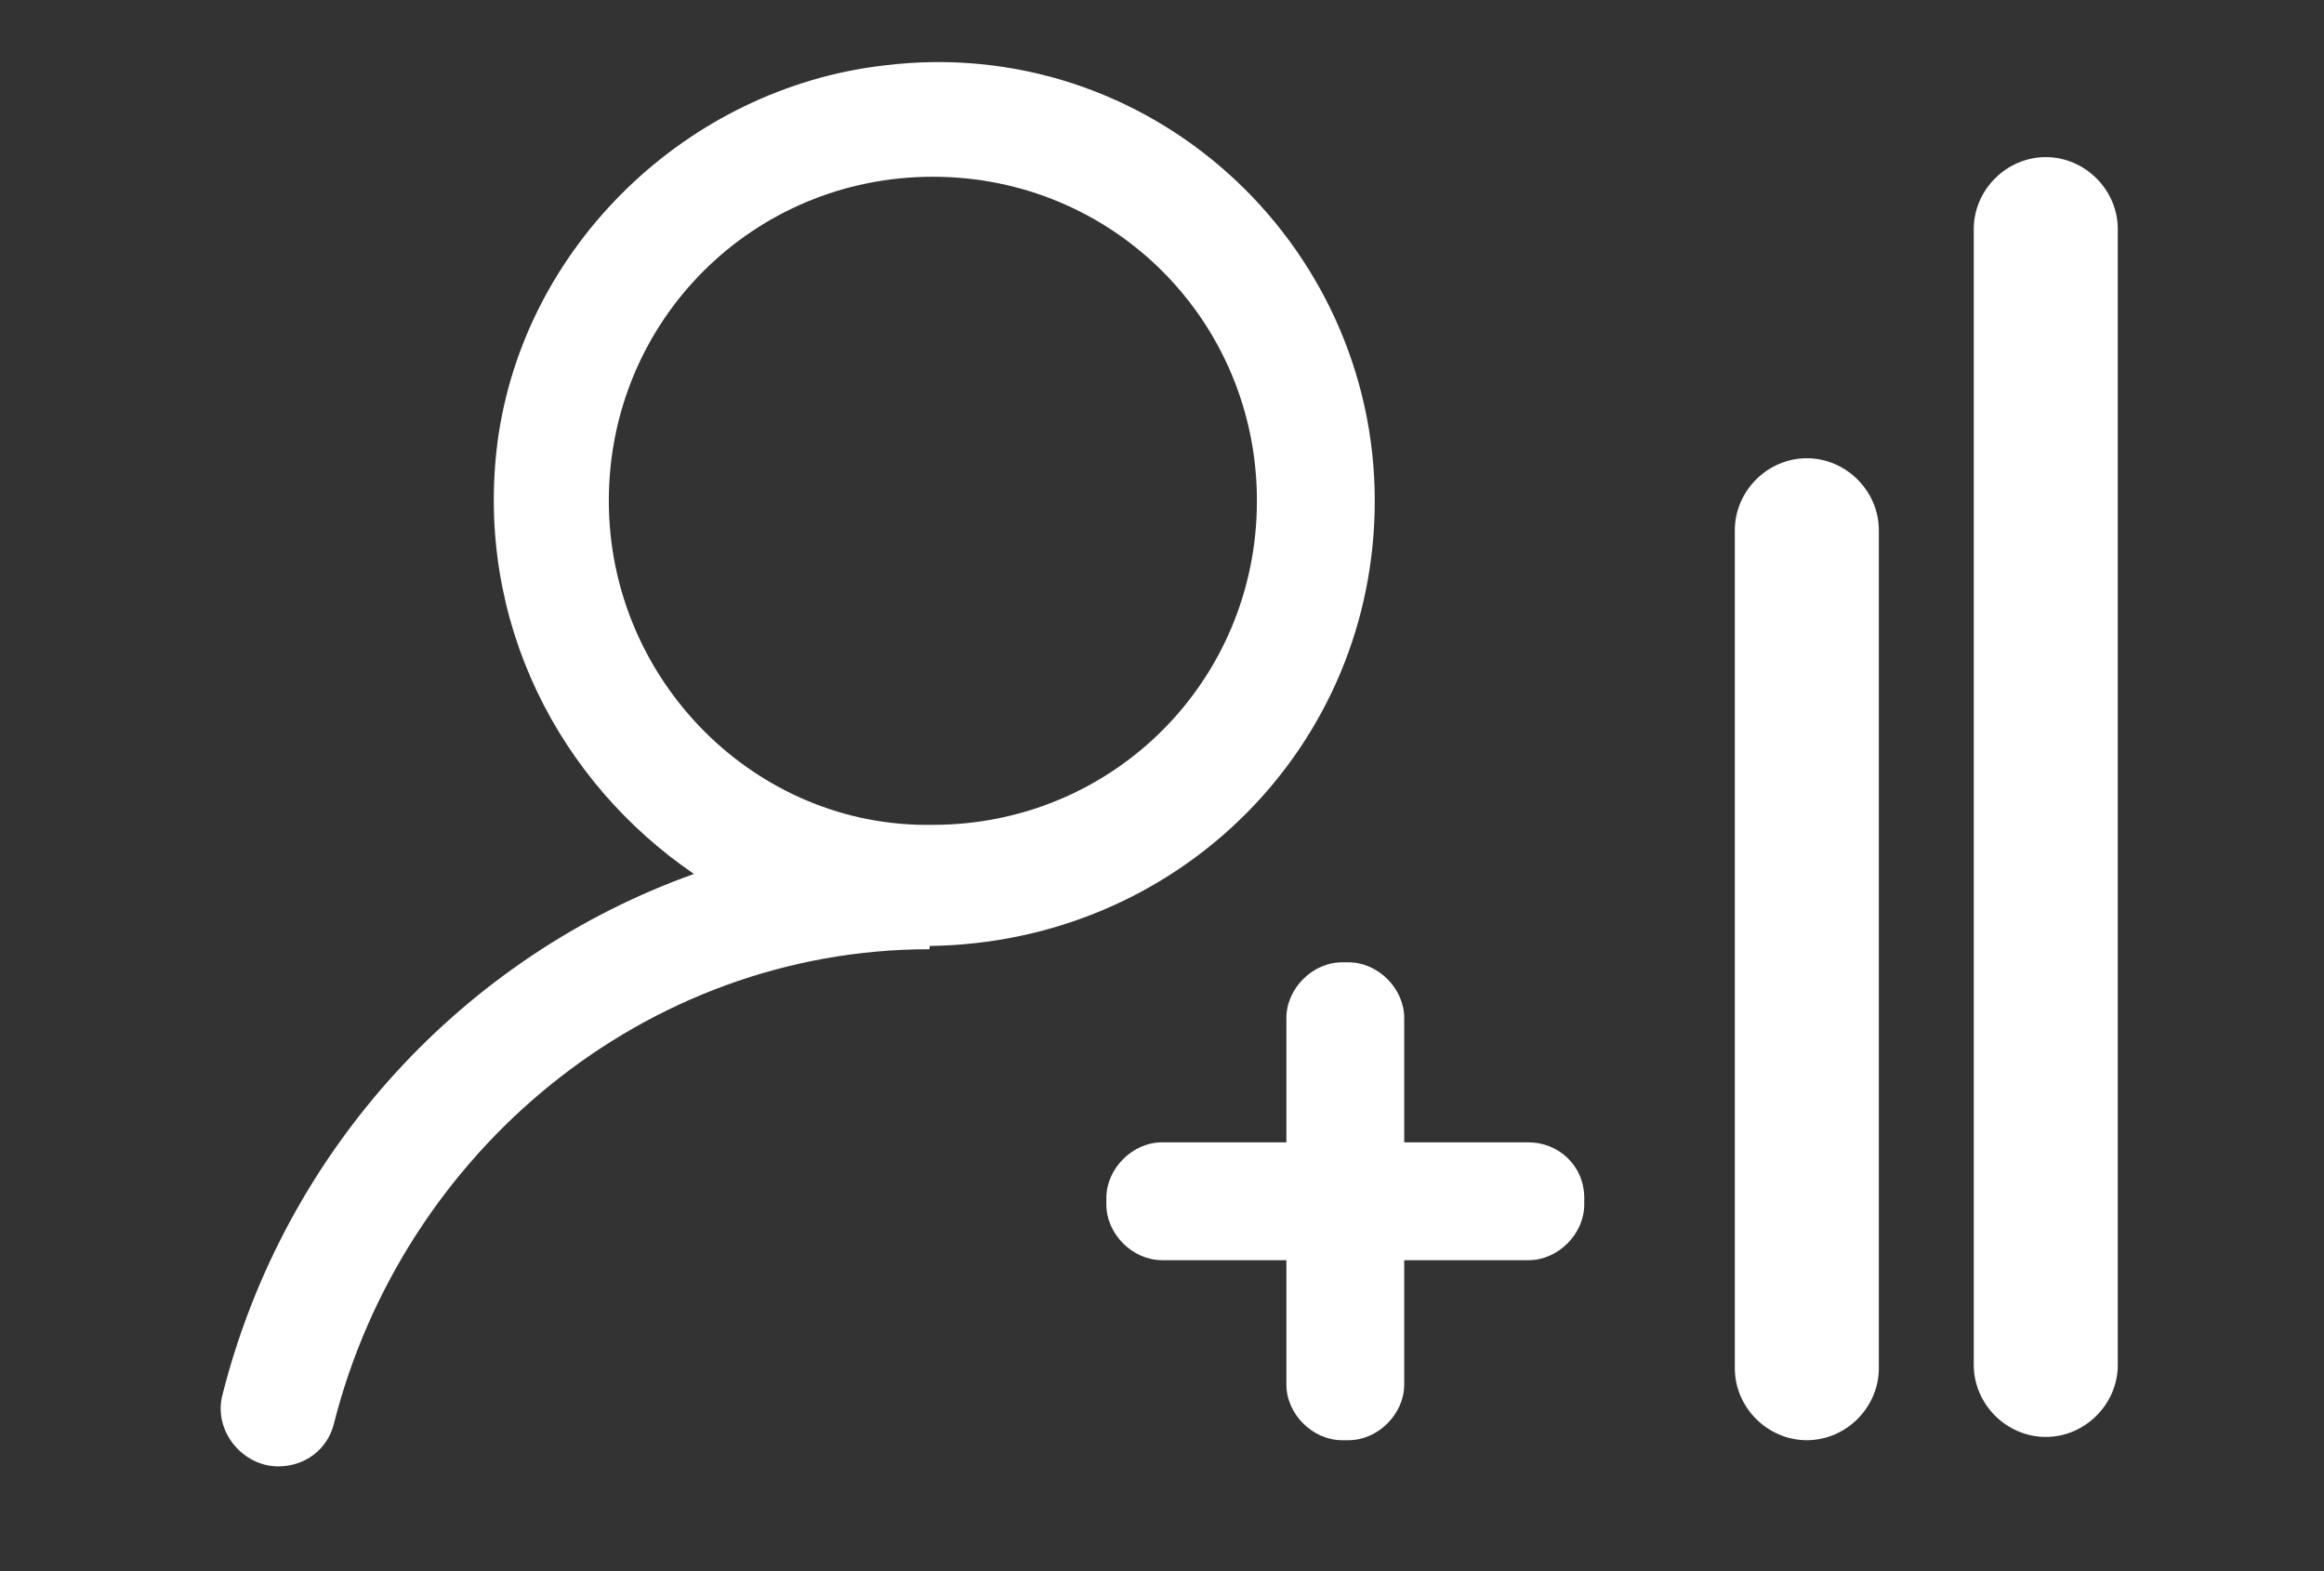
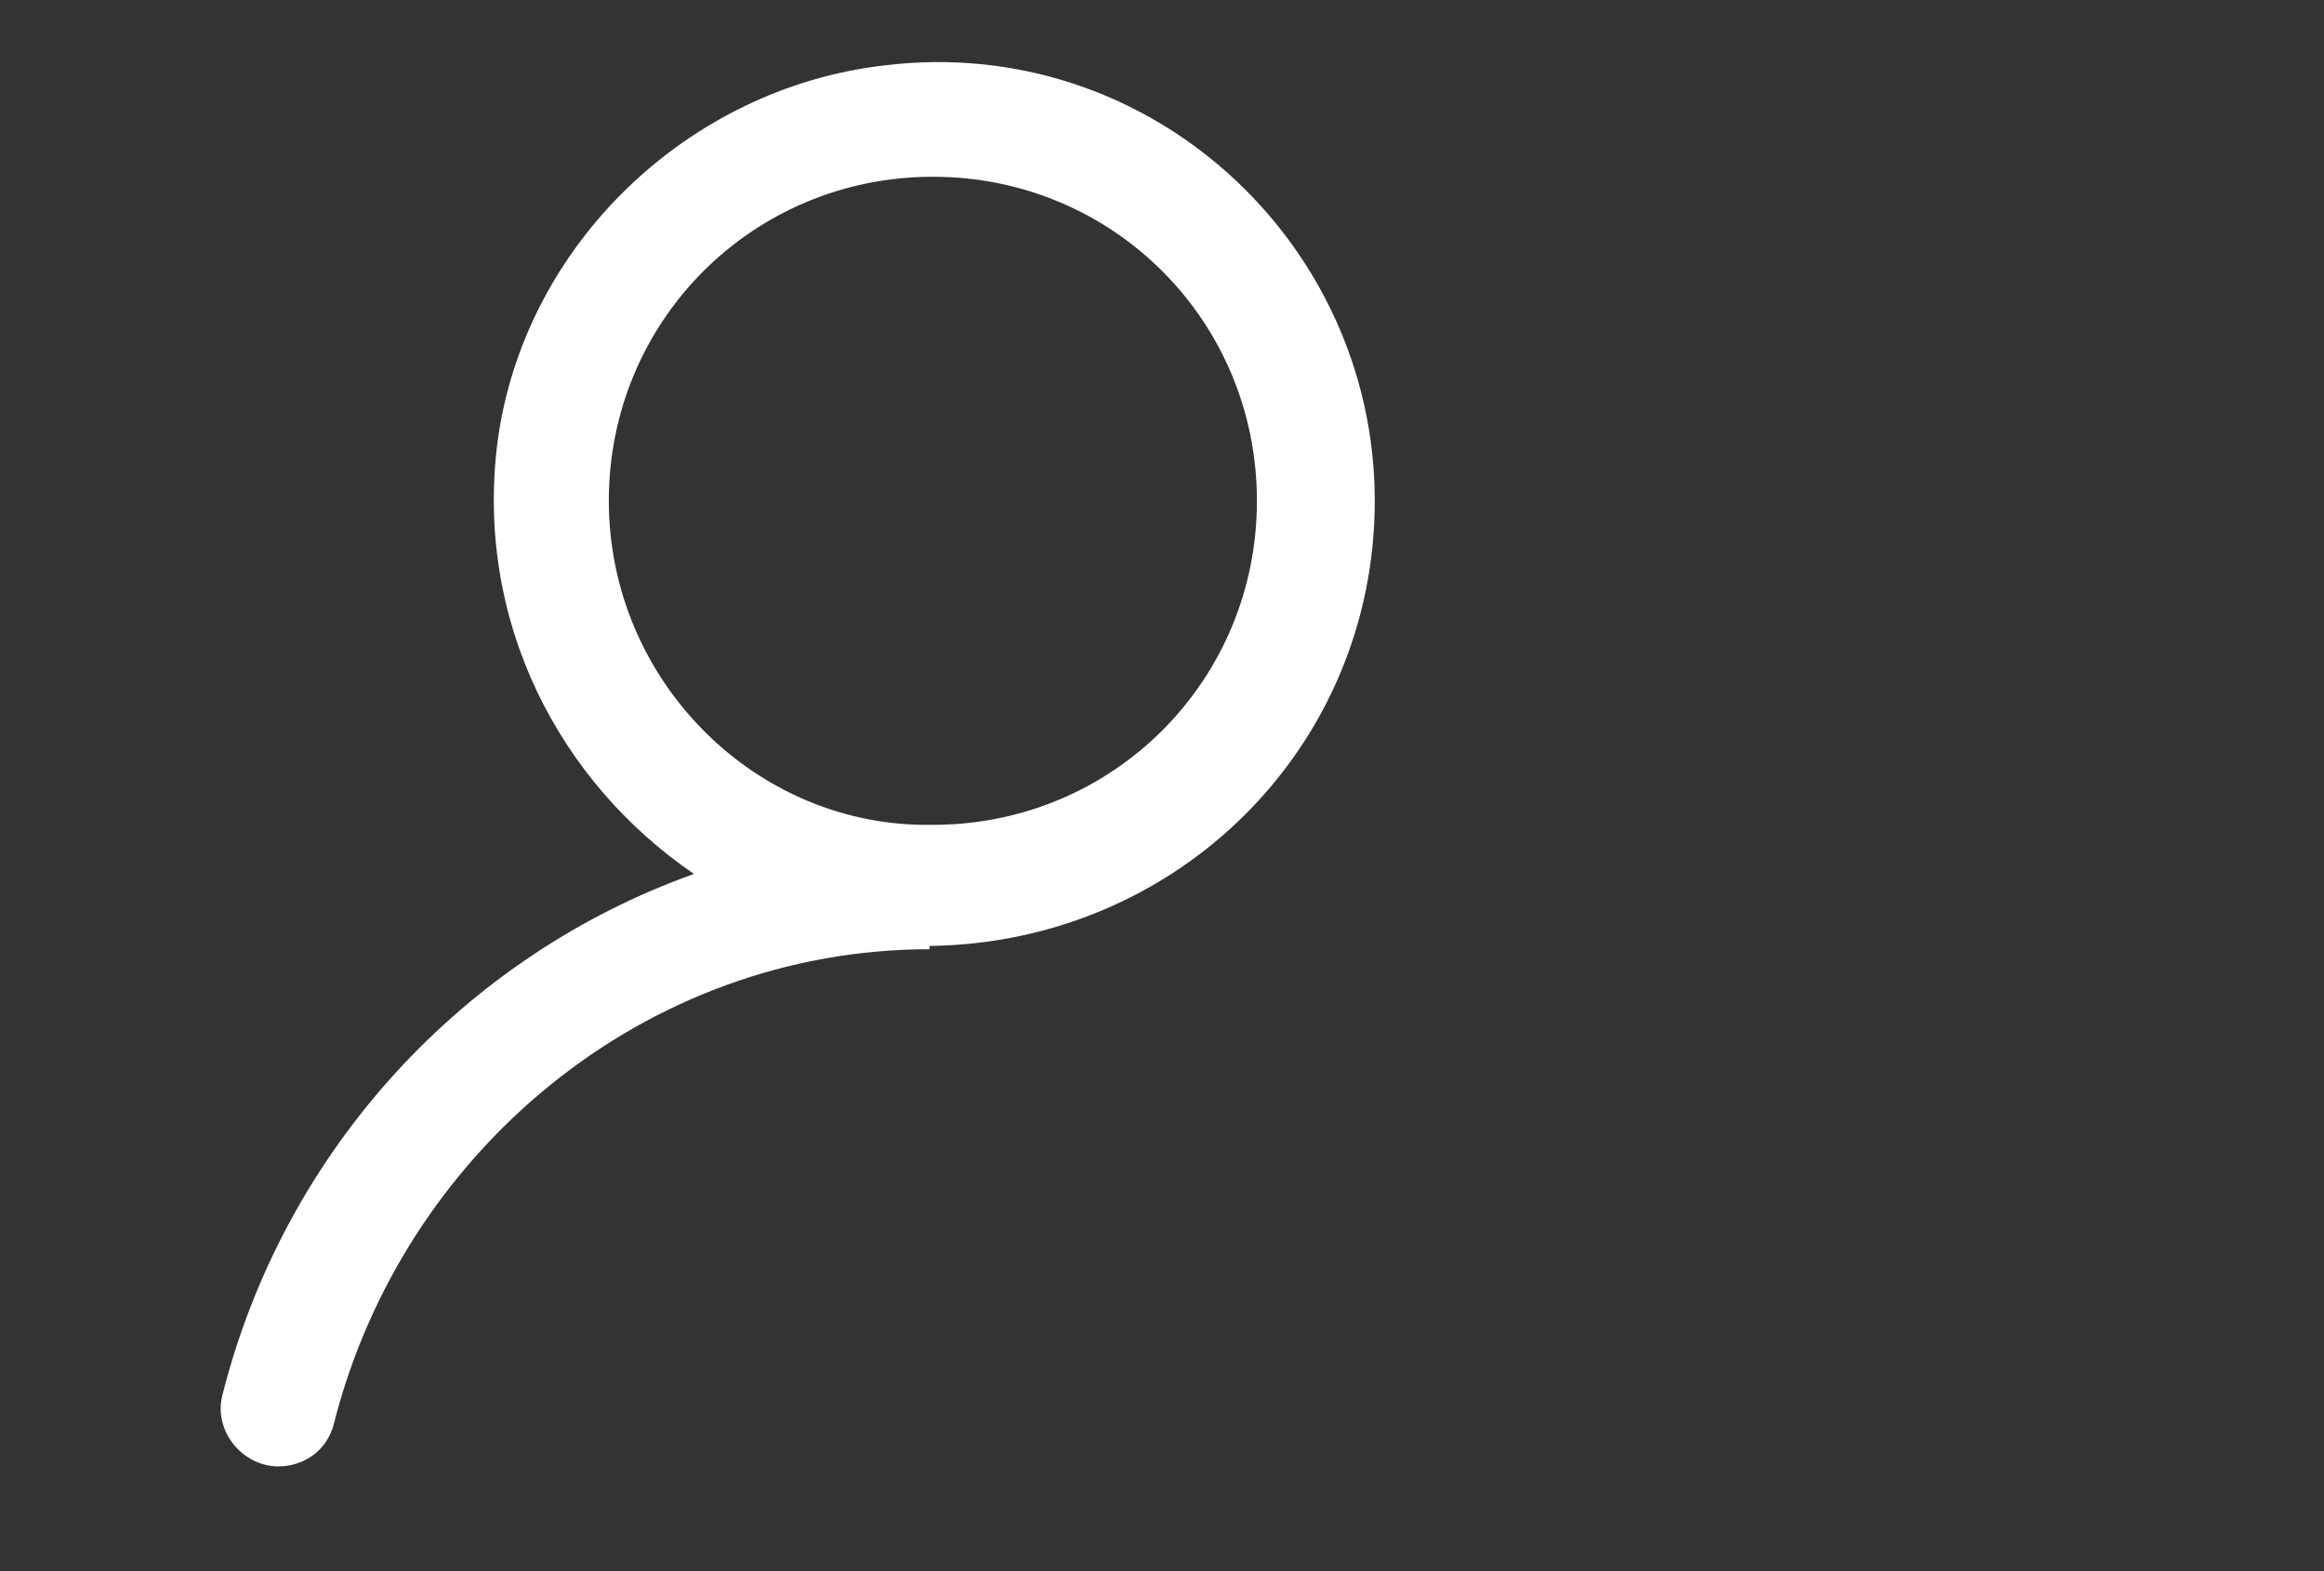
<svg xmlns="http://www.w3.org/2000/svg" version="1.1" id="Camada_1" x="0px" y="0px" viewBox="0 0 71 48" style="enable-background:new 0 0 71 48;" xml:space="preserve">
  <rect x="0" y="0" width="71" height="48" fill="#333333" stroke="none" />
  <style type="text/css">
	.st0{fill:#FFFFFF;}
</style>
  <g>
    <path class="st0" d="M42,15.3C42,7.4,35.1,1,27,2C21,2.7,16,7.5,15.2,13.5c-0.7,5.5,1.9,10.4,6,13.2c-7,2.5-12.5,8.4-14.4,15.9   c-0.3,1.1,0.6,2.2,1.7,2.2h0c0.8,0,1.5-0.5,1.7-1.3c2.1-8.3,9.5-14.5,18.2-14.5v-0.1C36,28.8,42,22.8,42,15.3z M18.6,15.3   c0-5.5,4.4-9.9,9.9-9.9c5.5,0,9.9,4.4,9.9,9.9c0,5.5-4.4,9.9-9.9,9.9C23.1,25.3,18.6,20.8,18.6,15.3z" />
-     <path class="st0" d="M46.7,34.9h-3.8v-3.8c0-0.9-0.8-1.7-1.7-1.7h-0.2c-0.9,0-1.7,0.8-1.7,1.7v3.8h-3.8c-0.9,0-1.7,0.8-1.7,1.7v0.2   c0,0.9,0.8,1.7,1.7,1.7h3.8v3.8c0,0.9,0.8,1.7,1.7,1.7h0.2c0.9,0,1.7-0.8,1.7-1.7v-3.8h3.8c0.9,0,1.7-0.8,1.7-1.7v-0.2   C48.4,35.6,47.6,34.9,46.7,34.9z" />
  </g>
-   <path class="st0" d="M55.2,14L55.2,14C54,14,53,15,53,16.2v25.6c0,1.2,1,2.2,2.2,2.2h0c1.2,0,2.2-1,2.2-2.2V16.2  C57.4,15,56.4,14,55.2,14z" />
-   <path class="st0" d="M62.5,4.8L62.5,4.8c-1.2,0-2.2,1-2.2,2.2v34.7c0,1.2,1,2.2,2.2,2.2h0c1.2,0,2.2-1,2.2-2.2V7  C64.7,5.8,63.7,4.8,62.5,4.8z" />
</svg>